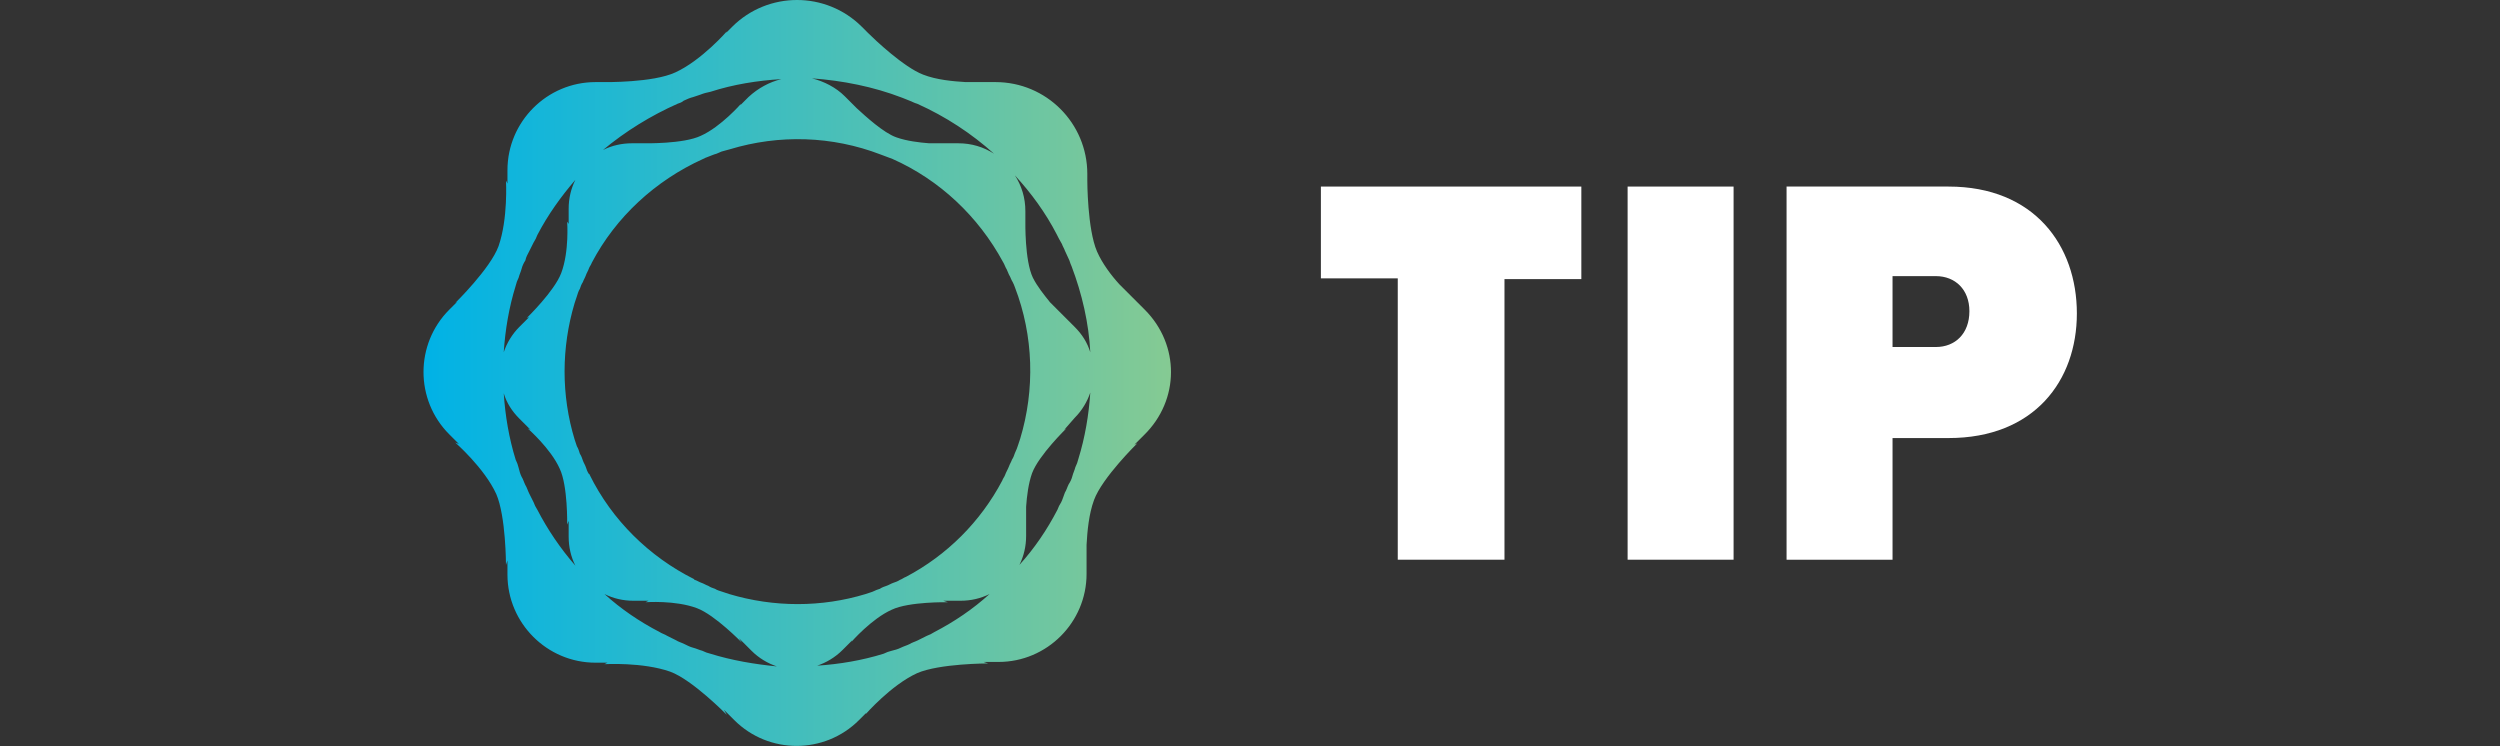
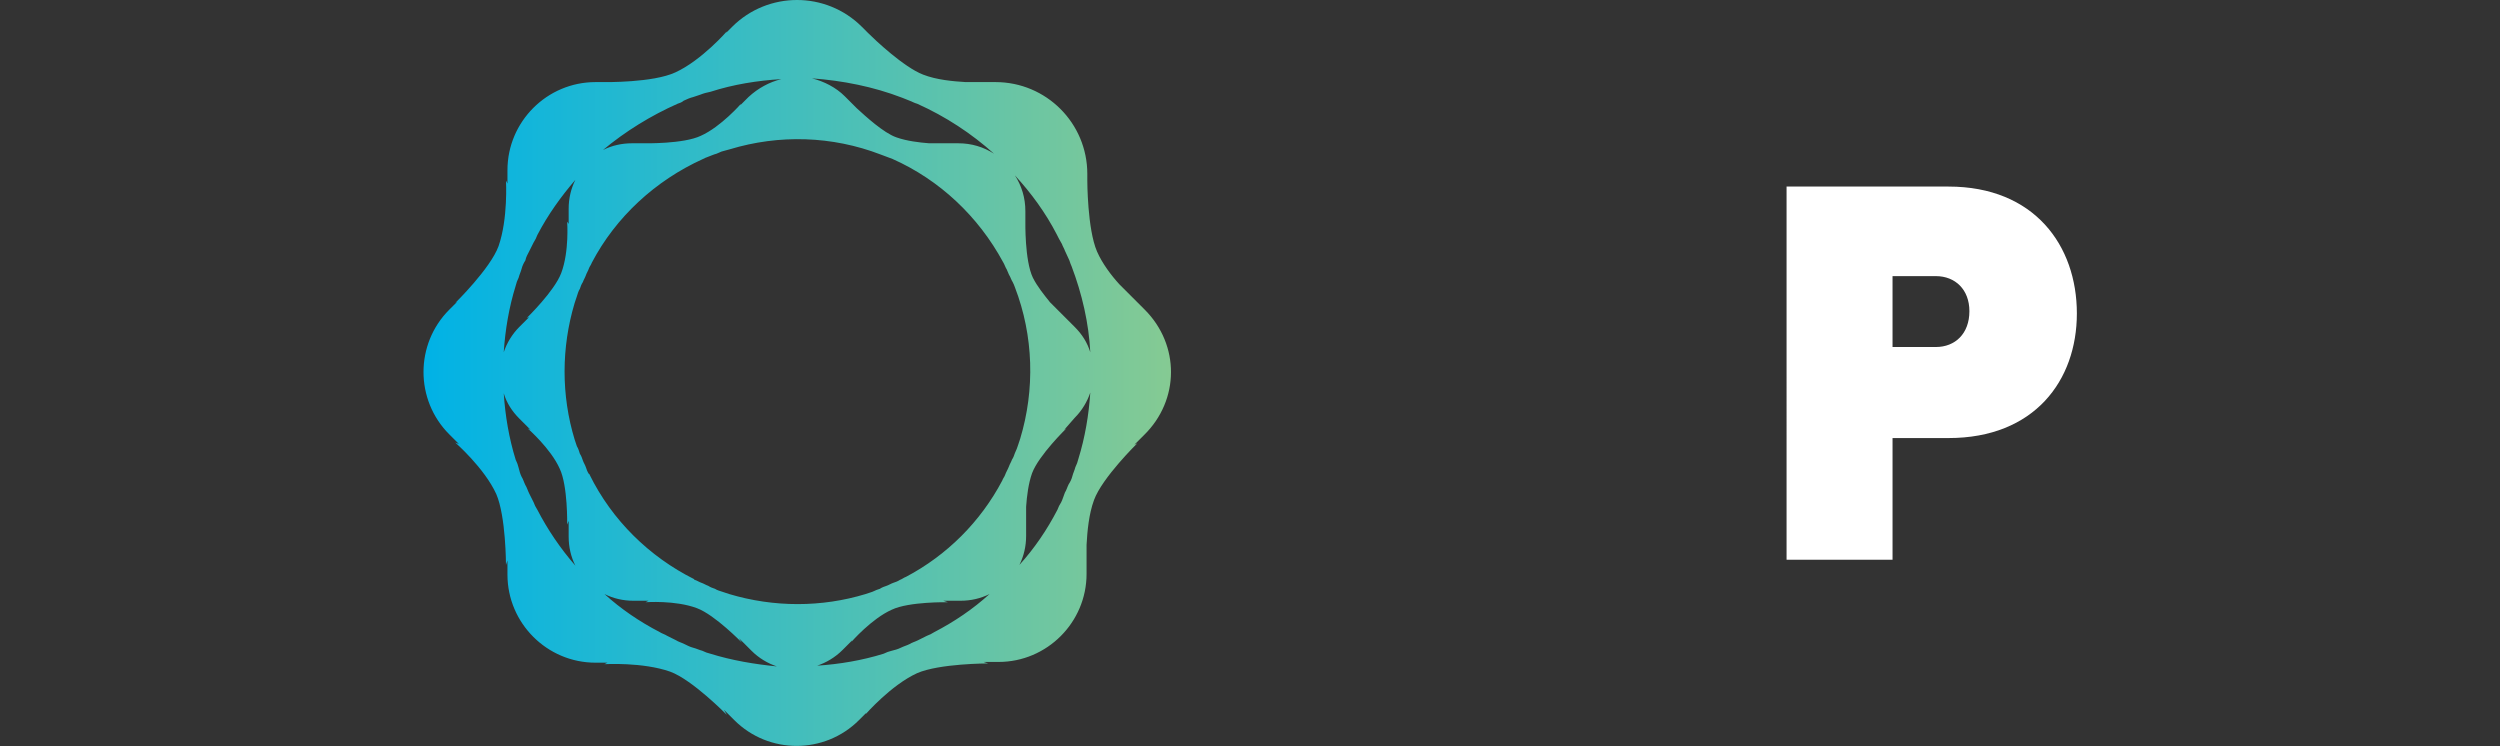
<svg xmlns="http://www.w3.org/2000/svg" id="Layer_1" x="0px" y="0px" viewBox="0 0 335 100" style="enable-background:new 0 0 335 100;" xml:space="preserve">
  <rect x="0" y="0" width="335" height="100" fill="#333333" stroke="none" />
  <style type="text/css">
	.st0{fill:url(#SVGID_1_);}
	.st1{fill:#FFFFFF;}
</style>
  <g>
    <linearGradient id="SVGID_1_" gradientUnits="userSpaceOnUse" x1="56.706" y1="50" x2="156.901" y2="50">
      <stop offset="0" style="stop-color:#00B2E6" />
      <stop offset="1" style="stop-color:#85CA93" />
    </linearGradient>
    <path class="st0" d="M153.4,41.5l-3.4-3.4c-1.1-1.2-2.3-2.8-3-4.4c-1.3-3-1.3-9.5-1.3-9.5l0,0.1v-1c0-6.8-5.5-12.3-12.3-12.3h-4   c-1.7-0.1-3.9-0.3-5.7-1c-2.6-1-6.5-4.7-7.4-5.6l-0.8-0.8c-4.8-4.8-12.6-4.8-17.4,0l-0.8,0.8l0.1-0.2c0,0-3.4,3.9-6.9,5.5   C87.5,11.1,81,11,81,11l0.1,0h-1.3c-6.5,0-11.8,5.3-11.8,11.8v1.8l-0.2-0.4c0,0,0.3,5.1-1,8.8c-1.1,3-5.8,7.6-5.8,7.6l0.3-0.2   l-1.1,1.1c-4.6,4.6-4.6,12.1,0,16.7l1.3,1.3L61,59.3c0,0,3.9,3.4,5.5,6.9c1.3,3,1.3,9.5,1.3,9.5l0.2-0.6V77   c0,6.5,5.3,11.8,11.8,11.8h1.6L81,89c0,0,5.1-0.3,8.8,1c3,1.1,7.6,5.8,7.6,5.8L97,95.1l1.4,1.4c4.6,4.6,12.1,4.6,16.7,0l1-1   l-0.1,0.2c0,0,3.4-3.9,6.9-5.5c3-1.3,9.5-1.3,9.5-1.3l-0.6-0.2h2c6.5,0,11.8-5.3,11.8-11.8v-1.3l0,0c0,0,0-0.1,0-0.2V73   c0.1-1.8,0.3-4.1,1-6c1.1-3,5.8-7.6,5.8-7.6l-0.4,0.2l1.3-1.3C158.1,53.6,158.1,46.2,153.4,41.5z M141.6,31.4   c0.2,0.4,0.4,0.8,0.7,1.3c0.1,0.3,0.3,0.6,0.4,0.9c0.2,0.4,0.4,0.9,0.6,1.3c0.1,0.3,0.2,0.6,0.3,0.8c1.4,3.7,2.3,7.6,2.5,11.5   c-0.4-1.3-1.1-2.4-2.1-3.4l-3.3-3.3c-0.8-1-1.7-2.1-2.3-3.3c-1.1-2.3-1-7.5-1-7.5l0,0.1v-1.5c0-1.8-0.5-3.4-1.4-4.8   C138.2,25.9,140.1,28.5,141.6,31.4z M120.9,13.1c0.3,0.1,0.7,0.3,1,0.4c0.3,0.1,0.6,0.3,1,0.4c3.8,1.7,7.3,4,10.3,6.7   c-1.4-0.9-3-1.4-4.8-1.4h-3.9c-1.3-0.1-3-0.3-4.4-0.8c-1.7-0.6-4.1-2.8-5.3-3.9l-1.6-1.6c-1.2-1.2-2.8-2-4.4-2.4   C112.9,10.8,117,11.6,120.9,13.1z M90.8,13.9c0.3-0.1,0.6-0.2,0.8-0.4c0.4-0.2,0.9-0.4,1.3-0.5c0.3-0.1,0.6-0.2,0.9-0.3   c0.5-0.2,0.9-0.3,1.4-0.4c3.1-1,6.3-1.5,9.5-1.7c-1.6,0.4-3.1,1.2-4.4,2.4l-1.1,1.1l0.1-0.2c0,0-2.7,3.1-5.4,4.3   c-2.3,1.1-7.5,1-7.5,1l0,0h-1.7c-1.4,0-2.7,0.3-3.9,0.9C83.8,17.6,87.2,15.5,90.8,13.9z M70.9,33.7c0.2-0.4,0.4-0.8,0.6-1.2   c0.2-0.3,0.4-0.7,0.5-1c1.4-2.7,3.2-5.2,5.1-7.4c-0.6,1.2-0.9,2.5-0.9,3.9V30L76,29.7c0,0,0.3,4-0.8,6.9c-0.9,2.4-4.6,6-4.6,6   l0.3-0.1l-1.3,1.3c-1,1-1.7,2.2-2.1,3.4c0.2-3,0.7-6,1.6-8.9c0.1-0.4,0.2-0.7,0.4-1.1c0.1-0.4,0.3-0.8,0.4-1.2   c0.1-0.4,0.3-0.8,0.5-1.1C70.5,34.4,70.7,34.1,70.9,33.7z M72,68.3c-0.2-0.3-0.4-0.7-0.5-1c-0.2-0.4-0.4-0.8-0.6-1.2   c-0.2-0.4-0.3-0.8-0.5-1.1c-0.2-0.4-0.3-0.8-0.5-1.1c-0.2-0.4-0.3-0.8-0.4-1.2c-0.1-0.4-0.2-0.7-0.4-1.1c-0.9-2.9-1.4-5.9-1.6-8.9   c0.4,1.3,1.1,2.4,2.1,3.4l1.5,1.5l-0.4-0.2c0,0,3.1,2.7,4.3,5.4c1.1,2.3,1,7.5,1,7.5l0.2-0.5v2.1c0,1.4,0.3,2.7,0.9,3.9   C75.1,73.5,73.4,71,72,68.3z M95.2,87.6c-0.4-0.1-0.7-0.2-1.1-0.4c-0.4-0.1-0.8-0.3-1.2-0.4c-0.4-0.1-0.8-0.3-1.2-0.5   c-0.4-0.2-0.8-0.3-1.1-0.5c-0.4-0.2-0.8-0.4-1.2-0.6c-0.3-0.2-0.7-0.3-1-0.5c-2.7-1.4-5.2-3.1-7.4-5.1c1.2,0.6,2.5,0.9,3.9,0.9h2   l-0.4,0.2c0,0,4-0.3,6.9,0.8c2.4,0.9,6,4.6,6,4.6L99,85.5l1.7,1.7c1,1,2.2,1.7,3.4,2.1C101.1,89,98.1,88.5,95.2,87.6z M125.2,84.7   c-0.3,0.2-0.7,0.4-1,0.5c-0.4,0.2-0.8,0.4-1.2,0.6c-0.4,0.2-0.8,0.3-1.1,0.5c-0.4,0.2-0.8,0.3-1.2,0.5c-0.4,0.2-0.8,0.3-1.2,0.4   c-0.4,0.1-0.7,0.2-1.1,0.4c-2.9,0.9-5.9,1.4-8.9,1.6c1.2-0.4,2.4-1.1,3.4-2.1l1.3-1.3l-0.1,0.2c0,0,2.7-3.1,5.4-4.3   c2.3-1.1,7.5-1,7.5-1l-0.6-0.2h2.3c1.4,0,2.7-0.3,3.9-0.9C130.4,81.6,127.9,83.3,125.2,84.7z M134.7,63.6c-0.1,0.3-0.3,0.5-0.4,0.8   c-2.9,5.5-7.4,10-12.9,12.9c-0.3,0.1-0.5,0.3-0.8,0.4c-0.3,0.2-0.6,0.3-0.9,0.4c-0.3,0.1-0.6,0.3-0.9,0.4c-0.3,0.1-0.6,0.2-0.9,0.4   c-0.3,0.1-0.6,0.2-1,0.4c-0.3,0.1-0.6,0.2-0.9,0.3c-5.9,1.8-12.3,1.8-18.3,0c-0.3-0.1-0.6-0.2-0.9-0.3c-0.3-0.1-0.7-0.2-1-0.4   c-0.3-0.1-0.6-0.2-0.9-0.4c-0.3-0.1-0.6-0.3-0.9-0.4c-0.3-0.1-0.6-0.3-0.9-0.4c0,0-0.1,0-0.1-0.1c-6-3-11-7.9-14-14   c0,0,0-0.1-0.1-0.1c-0.2-0.3-0.3-0.6-0.4-0.9c-0.1-0.3-0.3-0.6-0.4-0.9c-0.1-0.3-0.2-0.6-0.4-0.9c-0.1-0.3-0.2-0.7-0.4-1   c-0.1-0.3-0.2-0.6-0.3-0.9c-1.8-5.9-1.8-12.3,0-18.3c0.1-0.3,0.2-0.6,0.3-0.9c0.1-0.3,0.2-0.7,0.4-1c0.1-0.3,0.2-0.6,0.4-0.9   c0.1-0.3,0.3-0.6,0.4-0.9c0.1-0.3,0.3-0.6,0.4-0.9c0.1-0.3,0.3-0.5,0.4-0.8c3.2-6.1,8.5-11,14.9-13.9c0.2-0.1,0.4-0.2,0.7-0.3   c0.3-0.1,0.7-0.3,1.1-0.4c0.2-0.1,0.5-0.2,0.7-0.3c0.4-0.1,0.7-0.2,1.1-0.3c6.6-2,13.7-1.8,20.2,0.7c0.3,0.1,0.5,0.2,0.8,0.3   c0.3,0.1,0.5,0.2,0.8,0.3c6.3,2.8,11.5,7.7,14.8,13.8c0.2,0.3,0.3,0.7,0.5,1c0.1,0.2,0.2,0.5,0.3,0.7c0.2,0.3,0.3,0.7,0.5,1   c0.1,0.2,0.2,0.4,0.3,0.7c2.5,6.5,2.7,13.7,0.7,20.3c-0.1,0.3-0.2,0.6-0.3,0.9c-0.1,0.3-0.2,0.6-0.4,1c-0.1,0.3-0.2,0.6-0.4,0.9   c-0.1,0.3-0.3,0.6-0.4,0.9C135,63,134.8,63.3,134.7,63.6z M142.2,67.3c-0.2,0.3-0.4,0.7-0.5,1c-1.4,2.7-3.1,5.2-5.1,7.4   c0.6-1.2,0.9-2.5,0.9-3.9v-1.6l0,0c0,0,0,0,0,0v-2.3c0.1-1.4,0.3-3.1,0.8-4.5c0.9-2.4,4.6-6,4.6-6l-0.3,0.2L144,56   c1-1,1.7-2.2,2.1-3.4c-0.2,3-0.7,6-1.6,8.9c-0.1,0.4-0.2,0.7-0.4,1.1c-0.1,0.4-0.3,0.8-0.4,1.2c-0.1,0.4-0.3,0.8-0.5,1.1   c-0.2,0.4-0.3,0.8-0.5,1.1C142.5,66.5,142.4,66.9,142.2,67.3z" />
    <g>
-       <path class="st1" d="M187.4,37.3H177V25h34.9v12.4h-10.3V75h-14.3V37.3z" />
-       <path class="st1" d="M218.1,25h14.2V75h-14.2V25z" />
      <path class="st1" d="M239.4,25h21.7c11.5,0,17.2,7.9,17.2,17c0,9-5.7,16.7-17.2,16.7h-7.5V75h-14.2V25z M259.4,37h-5.8v9.5h5.8    c2.6,0,4.5-1.8,4.5-4.8C263.9,38.8,262,37,259.4,37z" />
    </g>
  </g>
</svg>